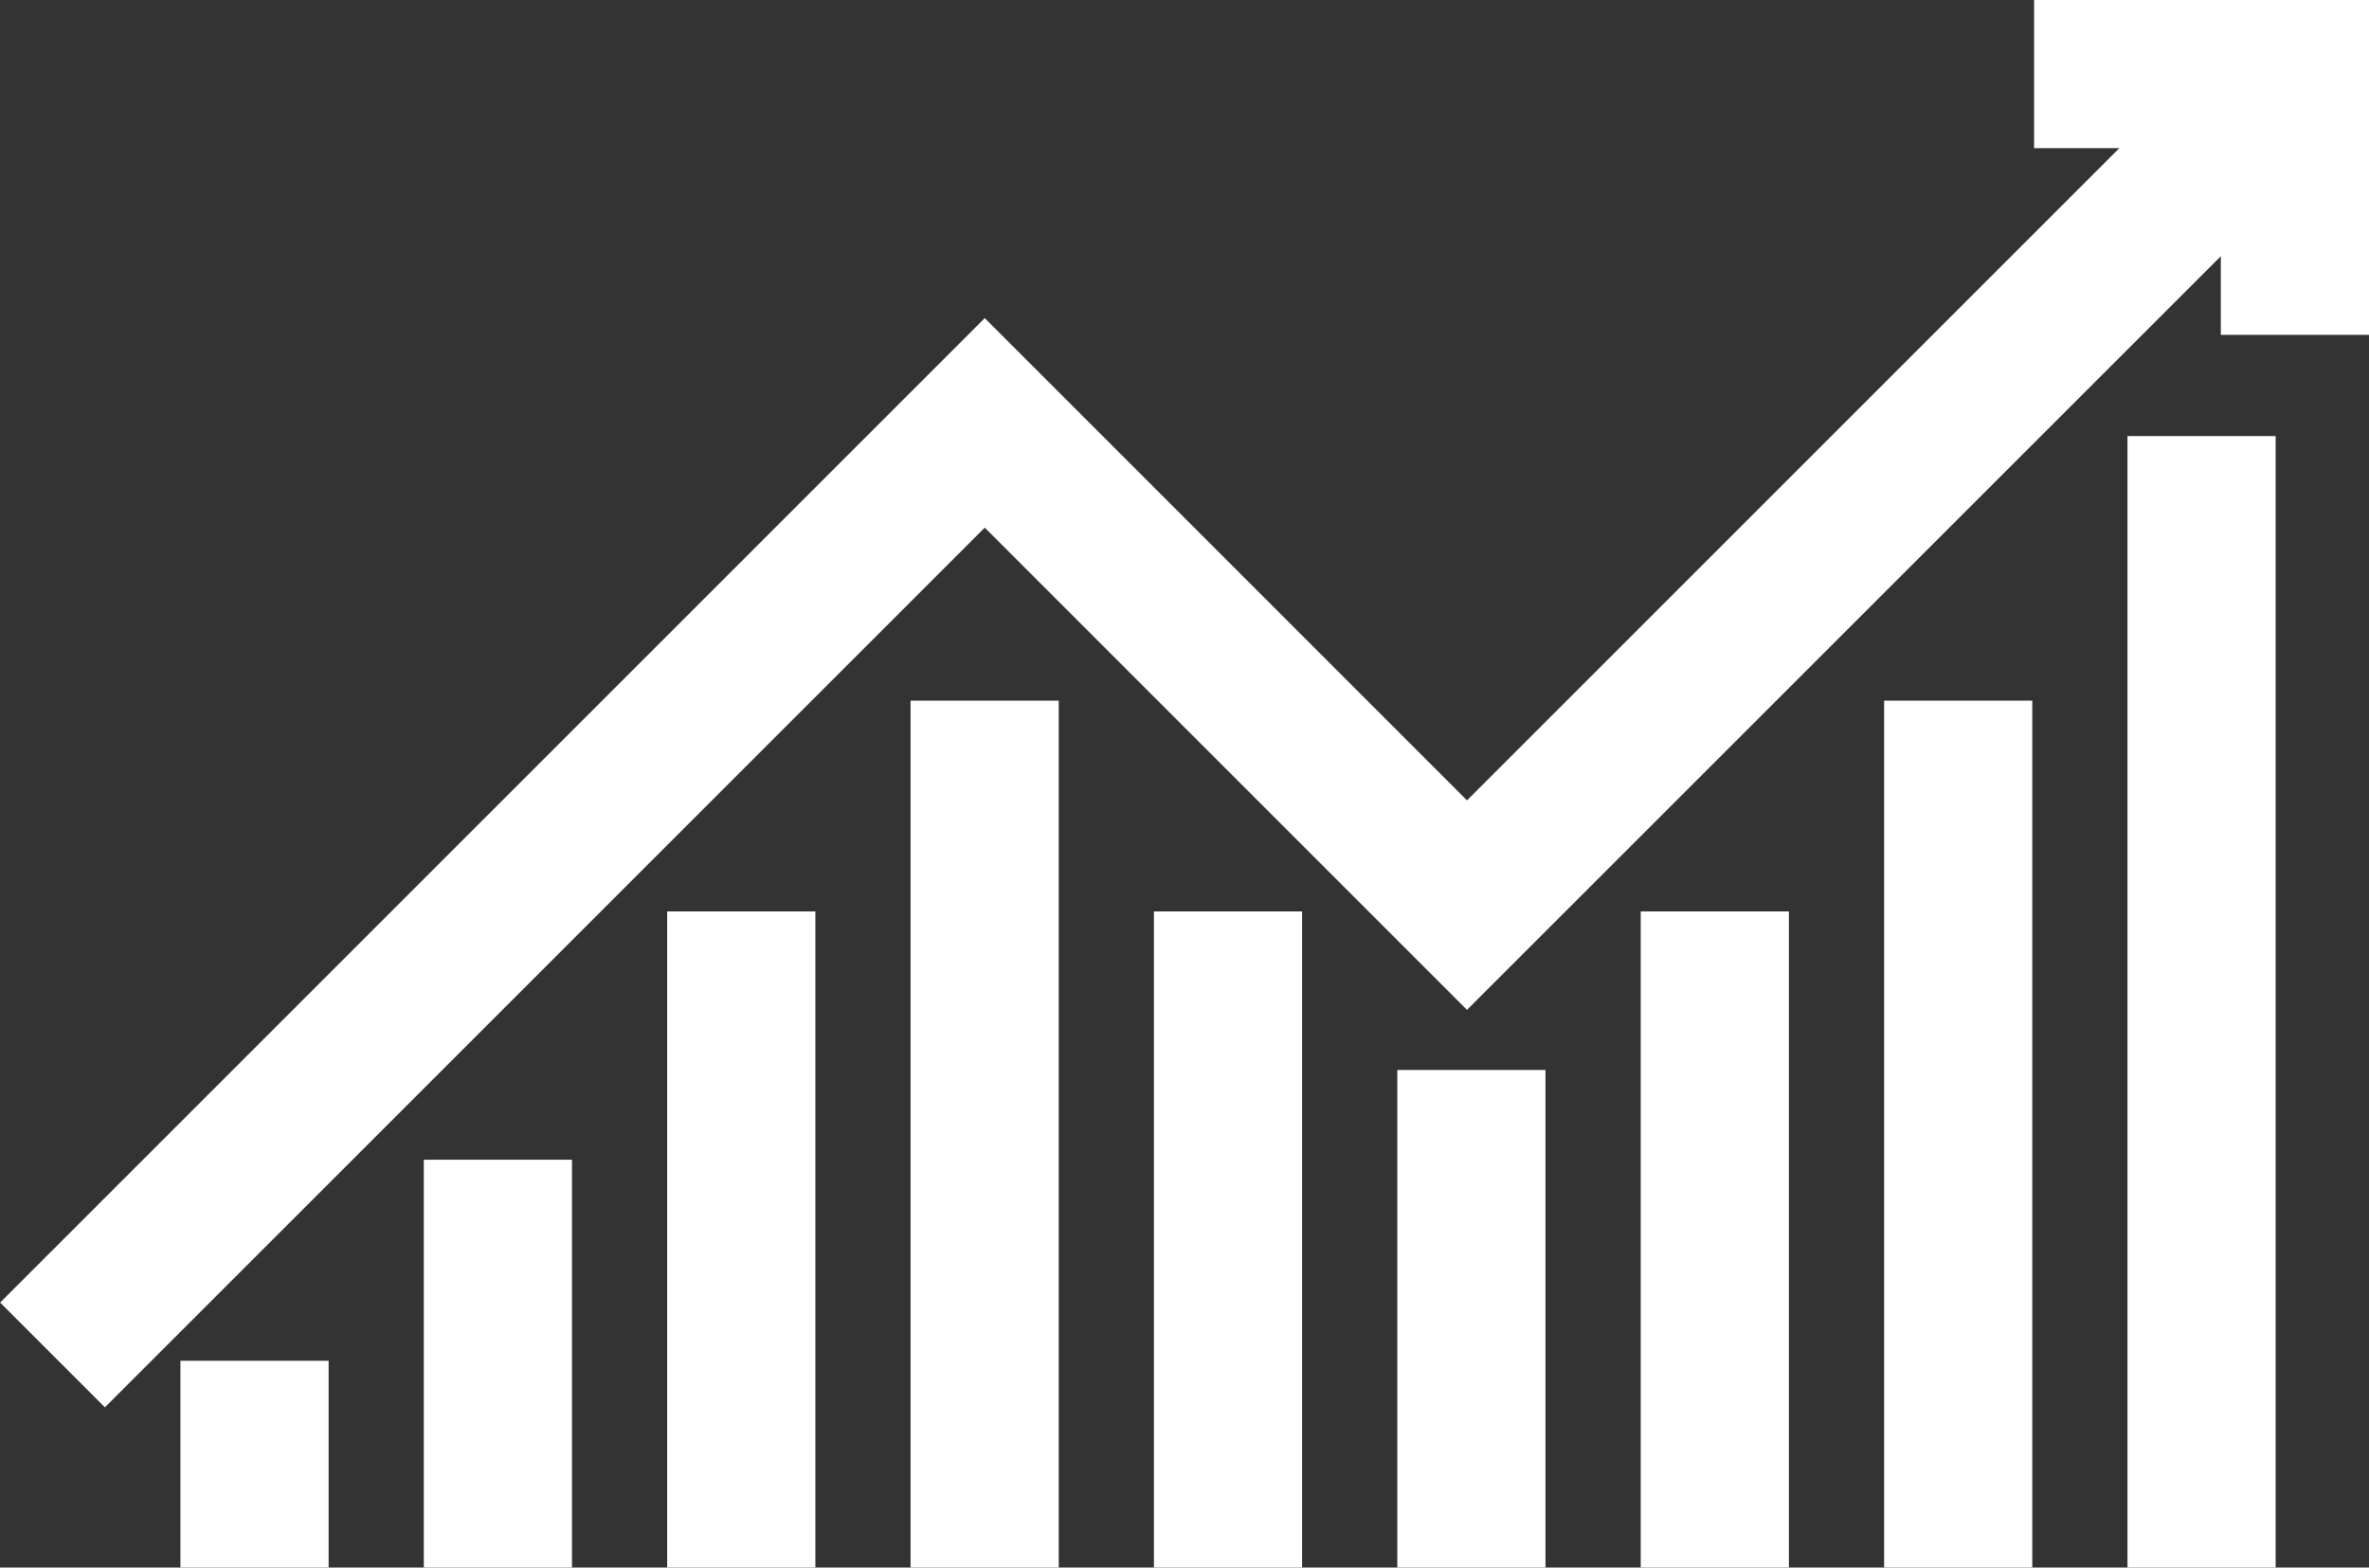
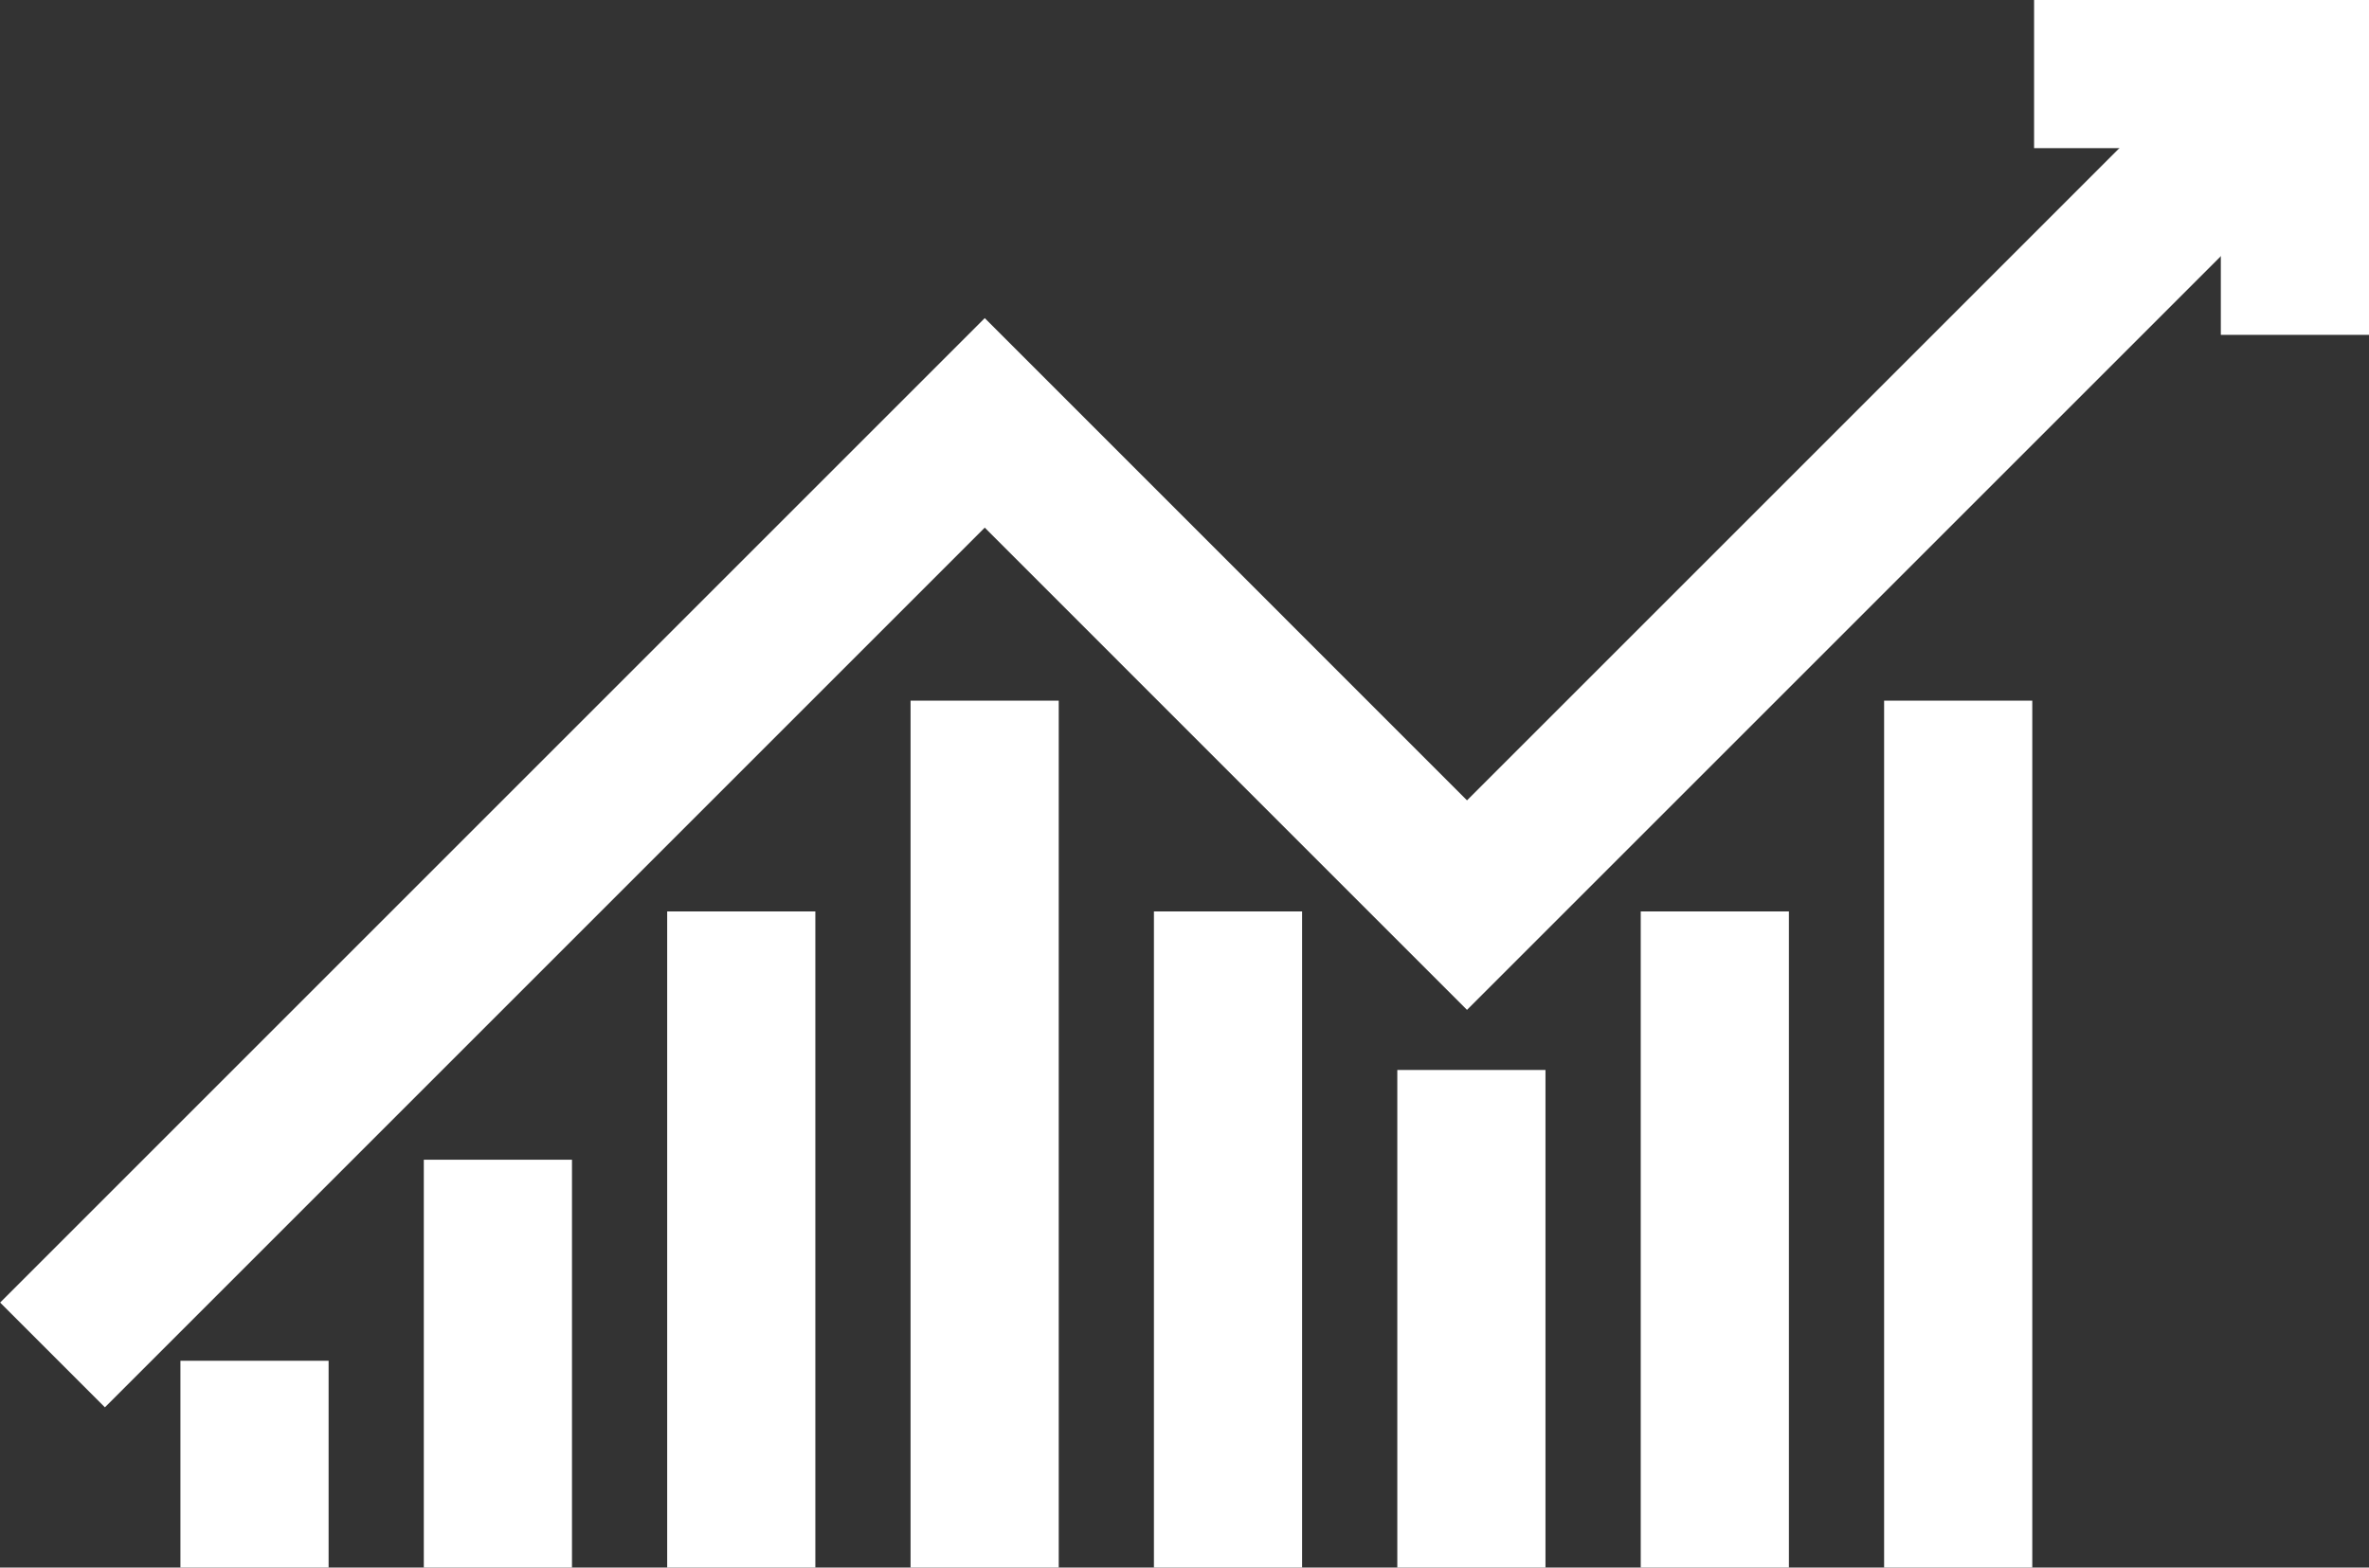
<svg xmlns="http://www.w3.org/2000/svg" width="42.08" height="27.849" viewBox="0 0 42.08 27.849">
  <rect x="0" y="0" width="42.08" height="27.849" fill="#333333" stroke="none" />
  <g id="_11" data-name="11" transform="translate(0.931 1.316)">
    <path id="Path_4129" data-name="Path 4129" d="M506.372,430.129v-3.317h-3.317" transform="translate(-466.539 -426.812)" fill="none" stroke="#fff" stroke-linecap="square" stroke-miterlimit="10" stroke-width="2.632" />
    <path id="Path_4130" data-name="Path 4130" d="M446.1,450.1l16.559-16.559,8.566,8.567,13.812-13.811" transform="translate(-446.098 -427.344)" fill="none" stroke="#fff" stroke-miterlimit="10" stroke-width="2.632" />
    <line id="Line_282" data-name="Line 282" y2="1.042" transform="translate(3.59 24.175)" fill="none" stroke="#fff" stroke-linecap="square" stroke-miterlimit="10" stroke-width="2.632" />
    <line id="Line_283" data-name="Line 283" y2="4.614" transform="translate(7.913 20.603)" fill="none" stroke="#fff" stroke-linecap="square" stroke-miterlimit="10" stroke-width="2.632" />
    <line id="Line_284" data-name="Line 284" y2="9.025" transform="translate(12.236 16.192)" fill="none" stroke="#fff" stroke-linecap="square" stroke-miterlimit="10" stroke-width="2.632" />
    <line id="Line_285" data-name="Line 285" y2="12.769" transform="translate(16.559 12.448)" fill="none" stroke="#fff" stroke-linecap="square" stroke-miterlimit="10" stroke-width="2.632" />
    <line id="Line_286" data-name="Line 286" y2="9.025" transform="translate(20.882 16.192)" fill="none" stroke="#fff" stroke-linecap="square" stroke-miterlimit="10" stroke-width="2.632" />
    <line id="Line_287" data-name="Line 287" y2="6.208" transform="translate(25.205 19.009)" fill="none" stroke="#fff" stroke-linecap="square" stroke-miterlimit="10" stroke-width="2.632" />
    <line id="Line_288" data-name="Line 288" y2="9.025" transform="translate(29.529 16.192)" fill="none" stroke="#fff" stroke-linecap="square" stroke-miterlimit="10" stroke-width="2.632" />
    <line id="Line_289" data-name="Line 289" y2="12.769" transform="translate(33.852 12.448)" fill="none" stroke="#fff" stroke-linecap="square" stroke-miterlimit="10" stroke-width="2.632" />
-     <line id="Line_290" data-name="Line 290" y2="17.47" transform="translate(38.175 7.747)" fill="none" stroke="#fff" stroke-linecap="square" stroke-miterlimit="10" stroke-width="2.632" />
  </g>
</svg>